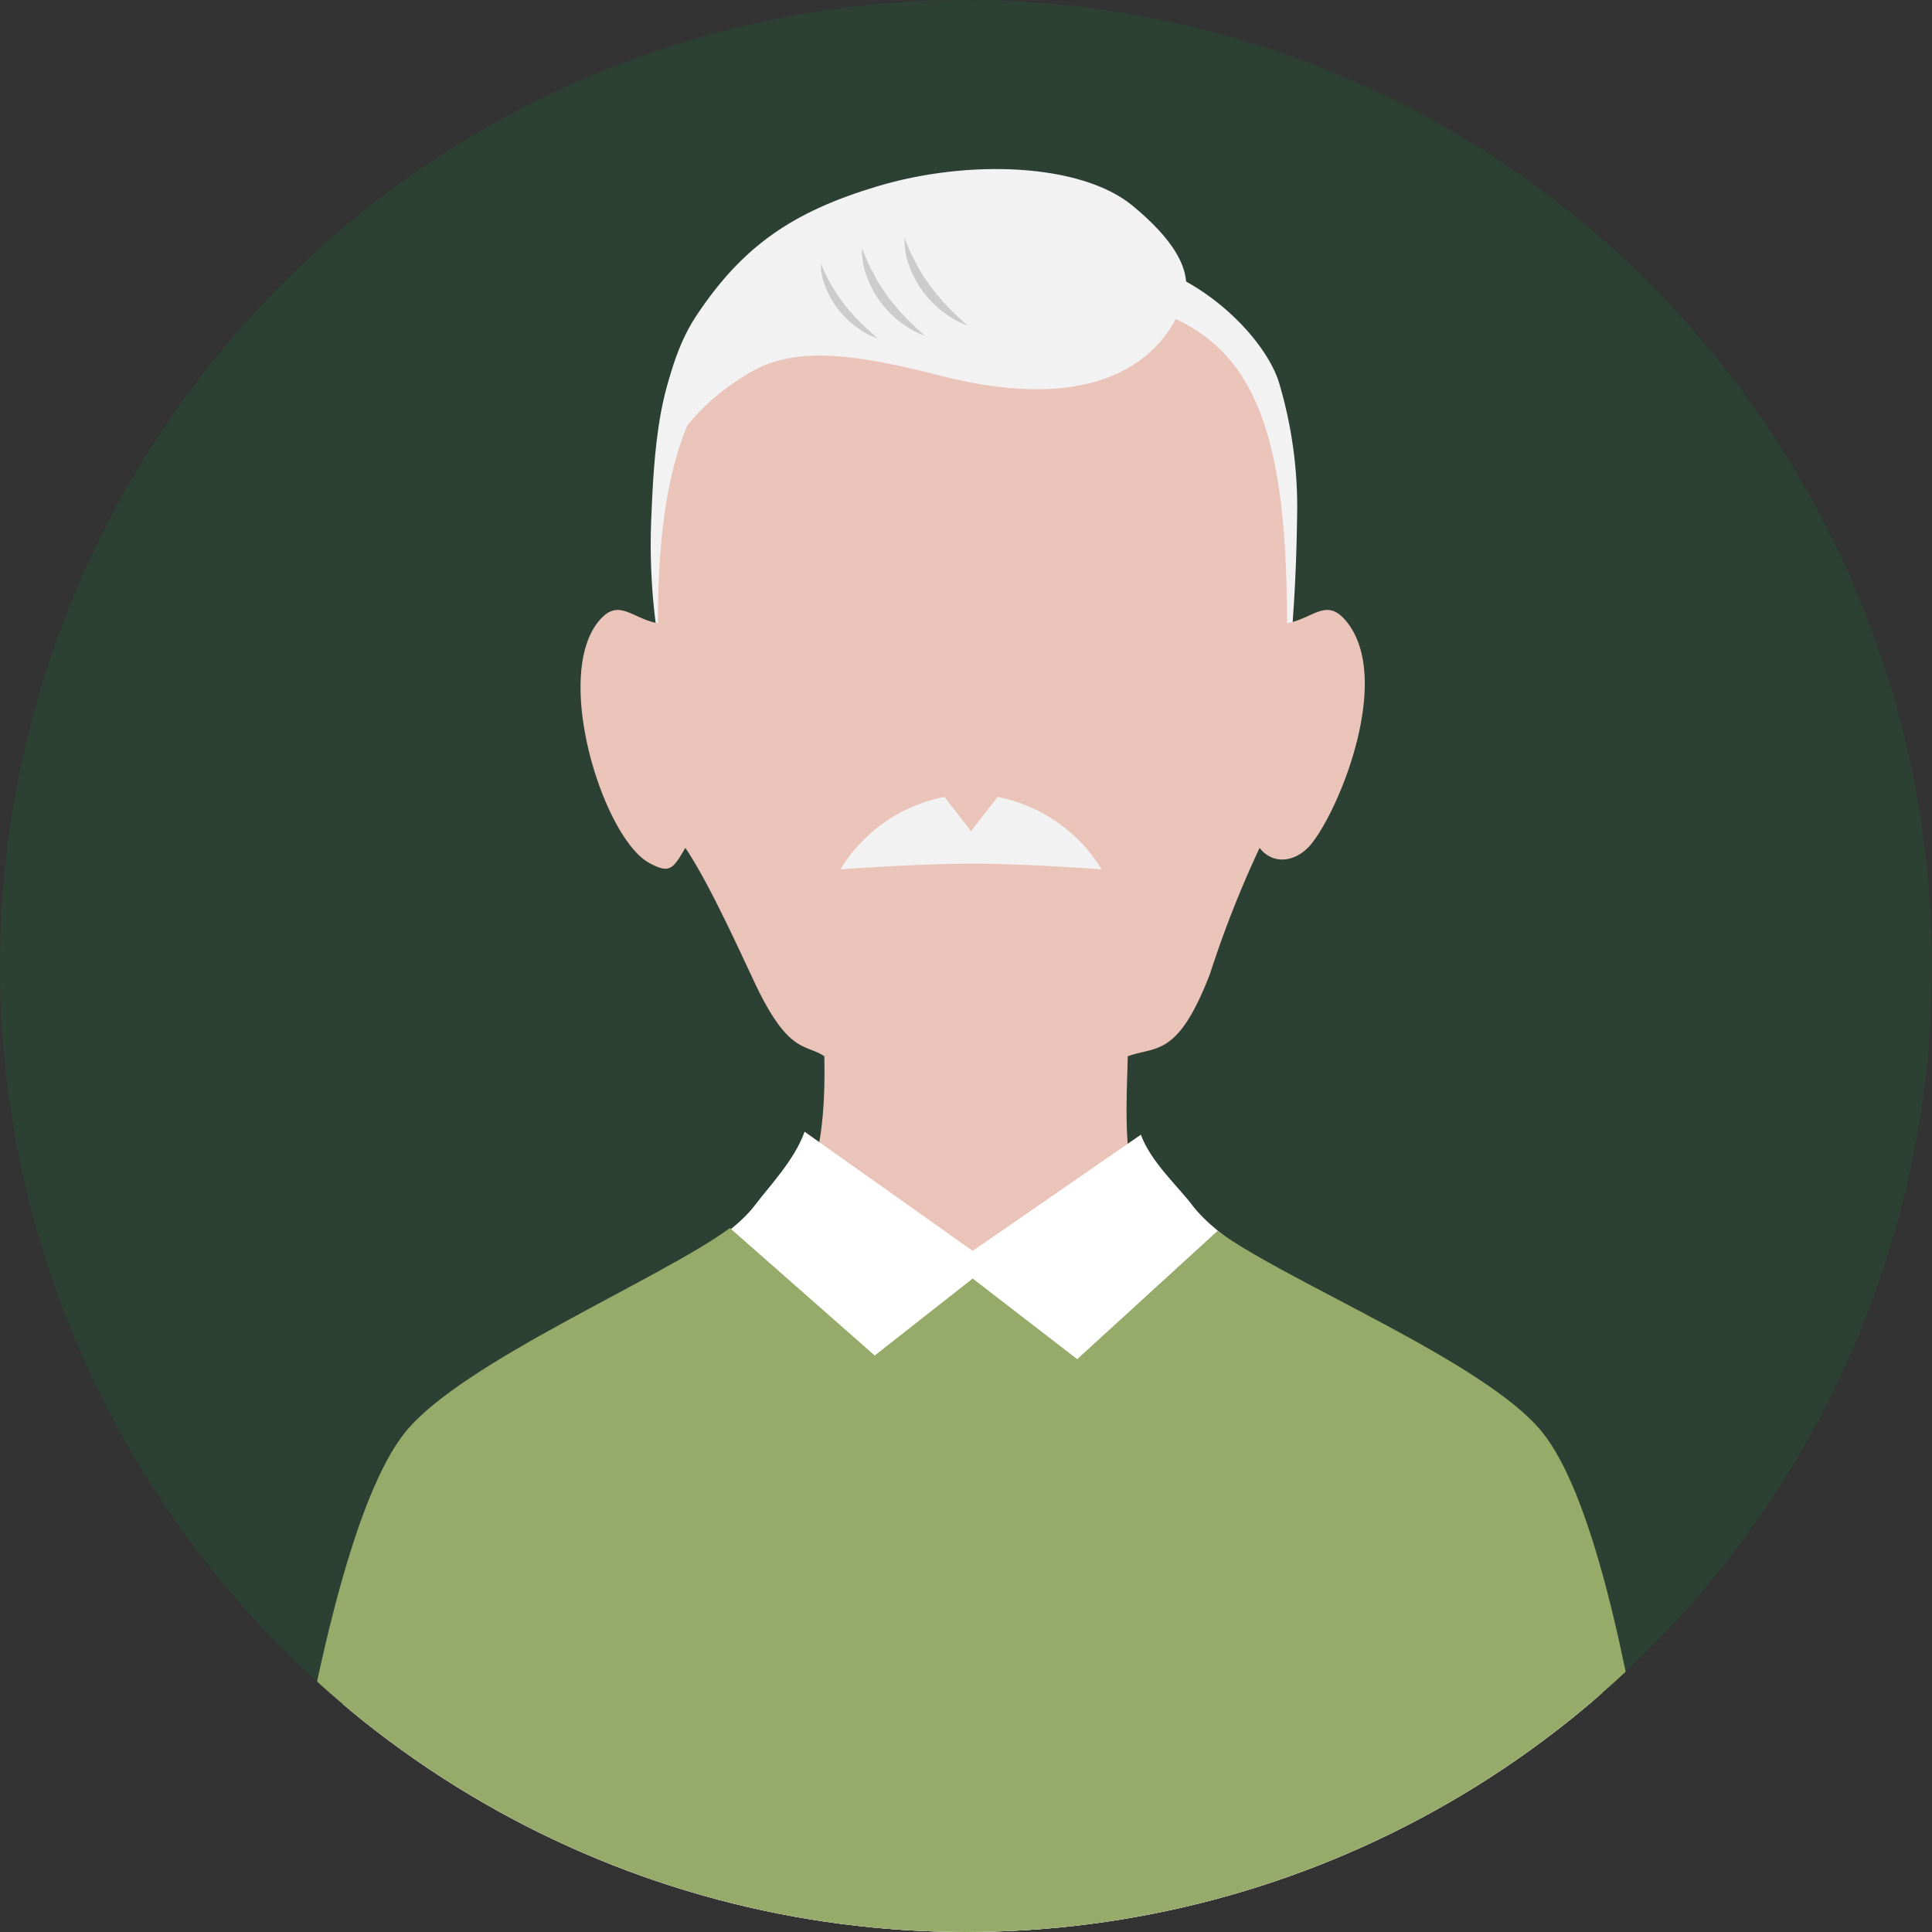
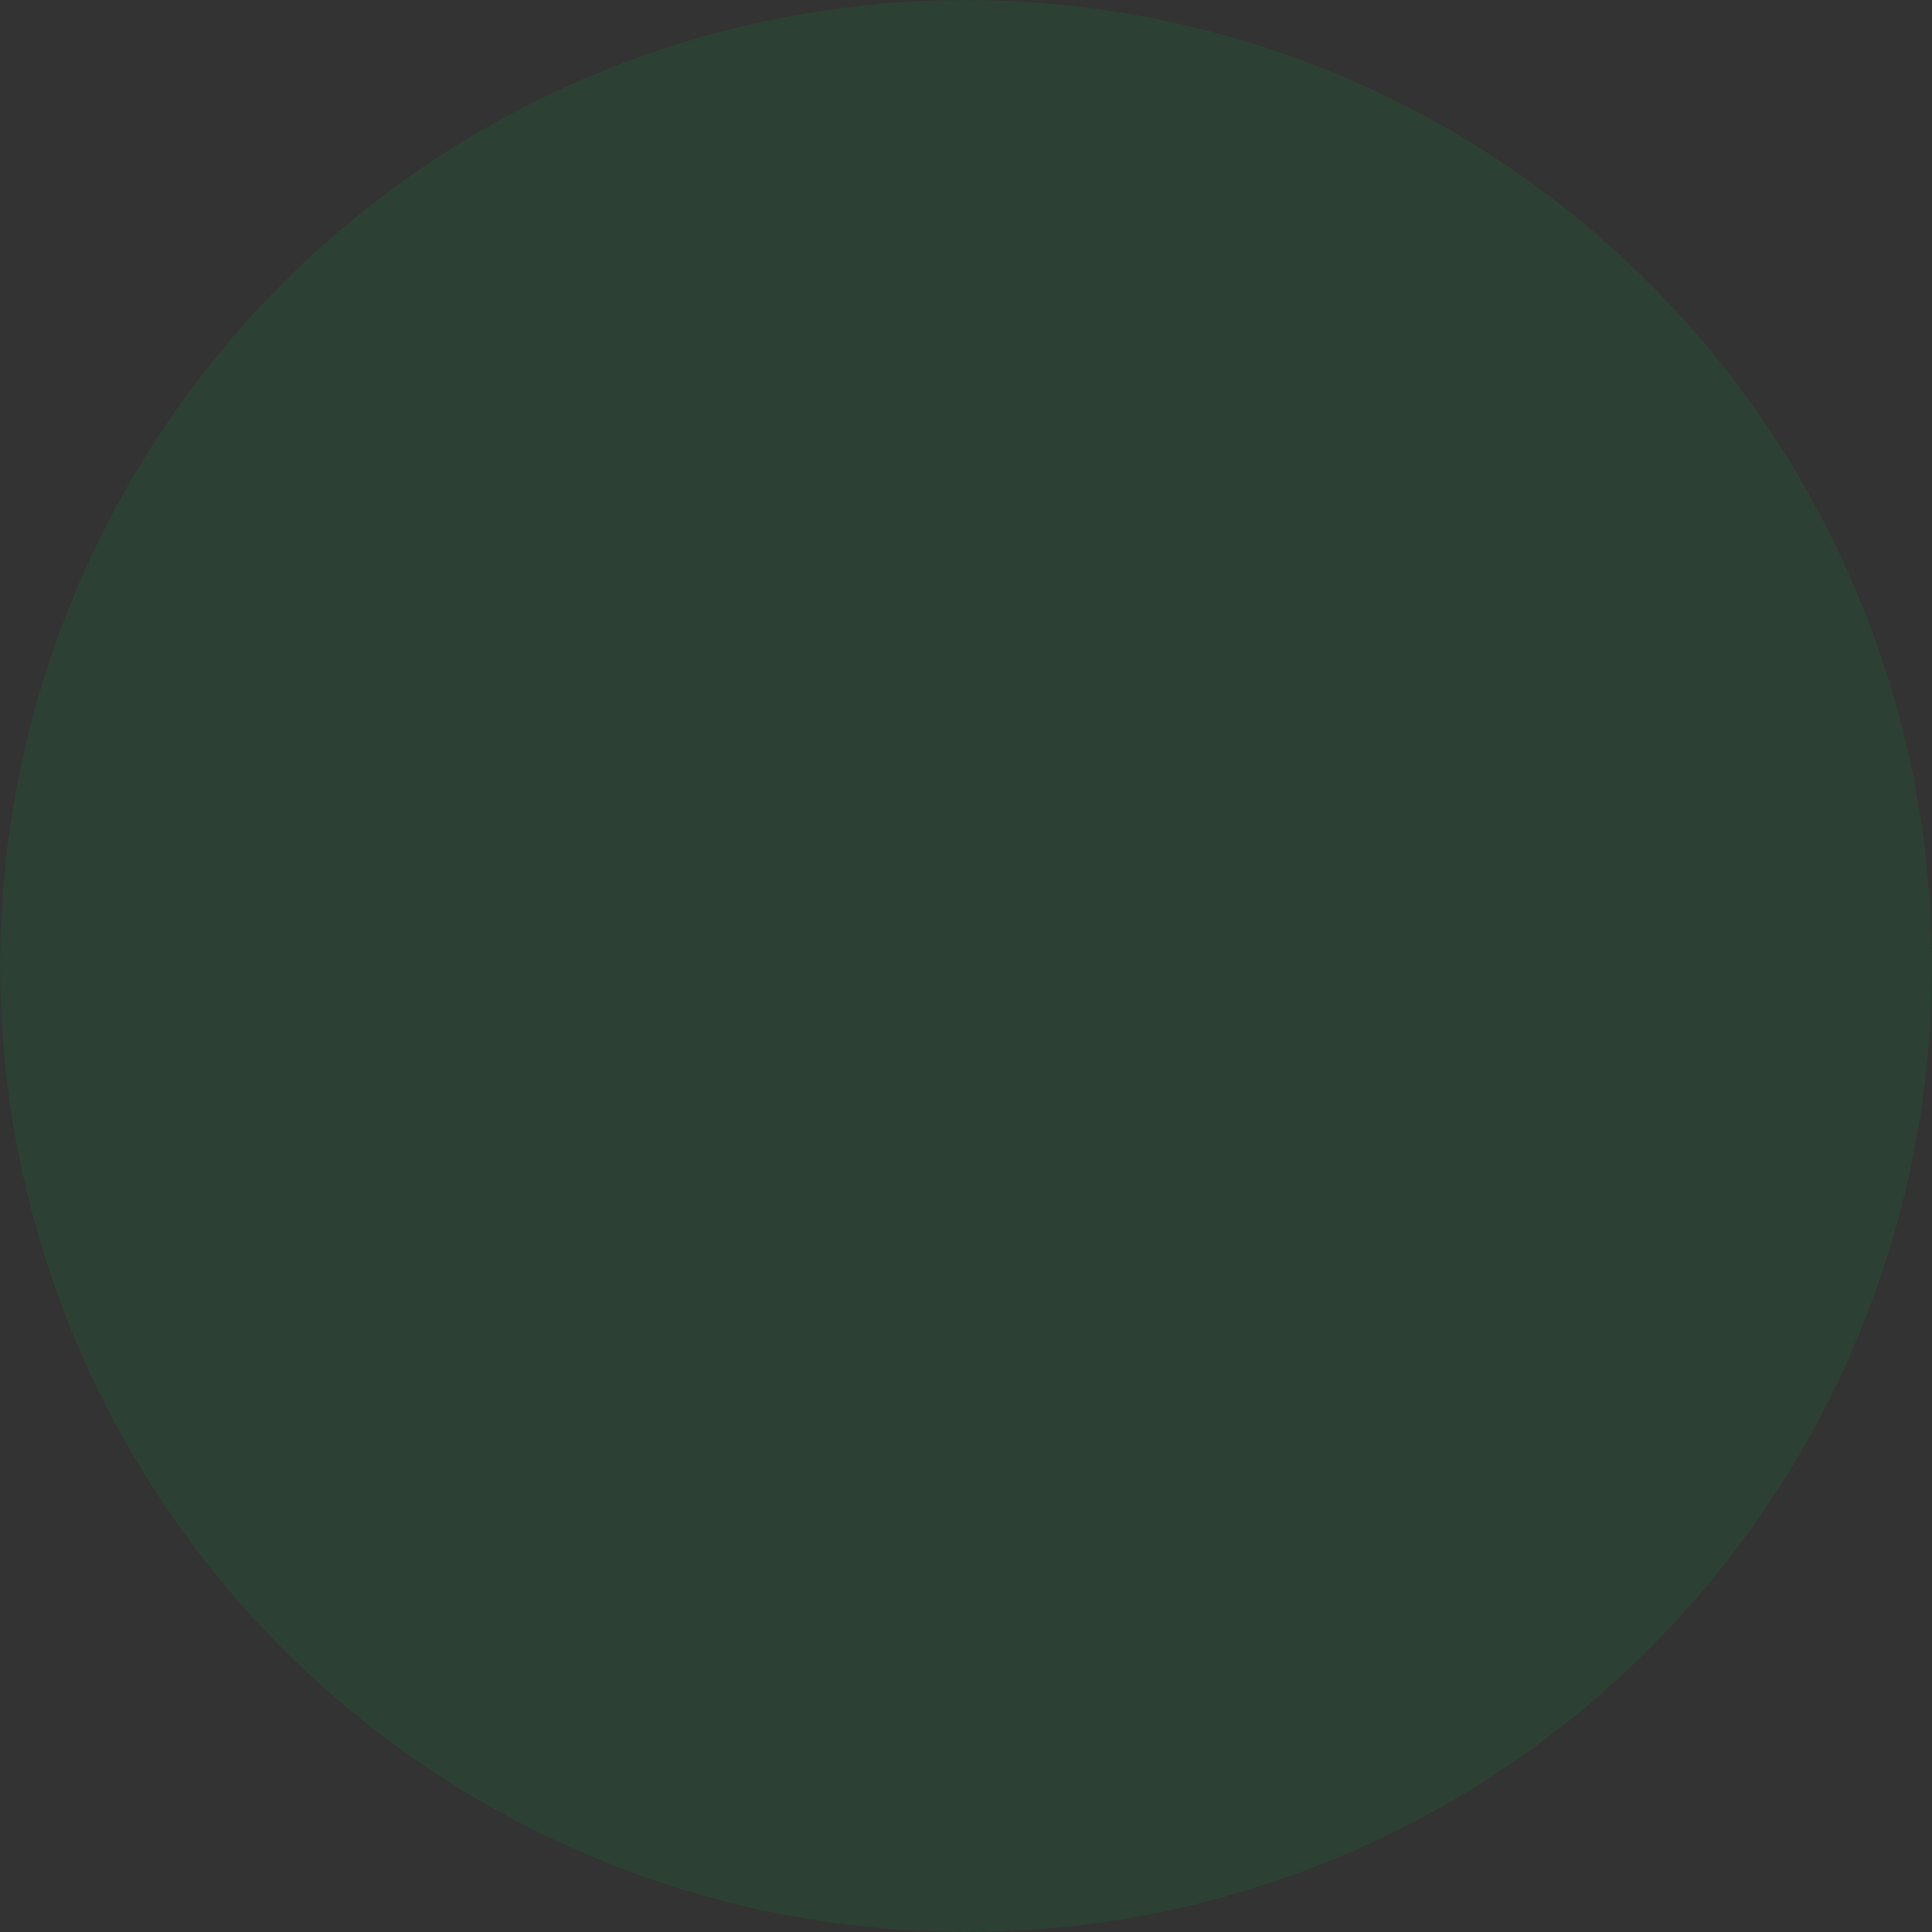
<svg xmlns="http://www.w3.org/2000/svg" width="160" height="160" viewBox="0 0 160 160">
  <rect x="0" y="0" width="160" height="160" fill="#333333" stroke="none" />
  <defs>
    <clipPath id="clip-path">
-       <circle id="楕円形_307" data-name="楕円形 307" cx="80" cy="80" r="80" transform="translate(135 7207)" fill="#34ab53" opacity="0.1" />
-     </clipPath>
+       </clipPath>
  </defs>
  <g id="グループ_2346" data-name="グループ 2346" transform="translate(-135 -7207)">
    <circle id="楕円形_303" data-name="楕円形 303" cx="80" cy="80" r="80" transform="translate(135 7207)" fill="#137333" opacity="0.2" />
    <g id="マスクグループ_2" data-name="マスクグループ 2" clip-path="url(#clip-path)">
      <g id="グループ_2335" data-name="グループ 2335" transform="translate(-1081.076 5882.04)">
        <path id="パス_1949" data-name="パス 1949" d="M1587.332,1390.828c-1.007-2.958-4.533-6.888-8.968-8.874-8.26-3.7-21.359,9.382-9.189,7.9,11.36-1.385,13.206,1.772,14.1,3.241,1.6,2.643,1.8,7.631,1.51,11.045,2.927,1.038,1.992,10.211,1.992,10.211s.335-2.638,1.716-3.257c.166-2.449.32-4.671.387-9.078A35.932,35.932,0,0,0,1587.332,1390.828Z" transform="translate(-265.382 -34.34)" fill="#f2f2f2" />
-         <path id="パス_1950" data-name="パス 1950" d="M1413.489,1441.828s-.51-2.638-1.744-3.257a51.3,51.3,0,0,1-.346-9.078c.185-4.72.563-8.874,1.79-12.084,1.088-2.846,3.21-2.738,5.664.755-4.64,3.493-3.41,10.447-3.835,13.594C1412.608,1433.268,1413.489,1441.828,1413.489,1441.828Z" transform="translate(-141.368 -62.006)" fill="#f2f2f2" />
        <path id="パス_1951" data-name="パス 1951" d="M1349.641,1490.63c-5.319-7.036-25.491-16.752-29.846-22.543-2.11-2.805-1.657-8.434-1.574-12.543,2.376-.862,4.138.113,6.813-6.826a88.513,88.513,0,0,1,4.106-10.428c1.15,1.476,3.105,1.181,4.34-.4,2.474-3.162,6.729-13.961,2.729-18.5-1.574-1.786-2.643-.109-4.8.3,0-23.76-6.135-27.589-26.048-27.589s-26.048,7.416-26.048,27.589c-2.155-.408-3.225-2.085-4.8-.3-4,4.54.261,18.012,4.042,20.122,1.749.976,2.014.5,3.027-1.224,1.913,2.8,4.518,8.569,5.752,11.183,2.8,5.932,4.185,5.019,5.759,6.07.083,4.109-.172,9.234-2.281,12.039-4.355,5.791-25.052,15.8-29.73,23.047-8.606,13.33-13.22,50.383-13.22,50.383H1362.62S1358.005,1501.694,1349.641,1490.63Z" transform="translate(-8.75 -43.109)" fill="#eac3b9" />
-         <path id="パス_1952" data-name="パス 1952" d="M1456.894,1349.833c-1.646,4.878-7.137,9.589-20.2,6.231-7.347-1.888-12.017-2.4-15.671-.283-7.175,4.154-7.93,9.912-7.93,9.912s-.164-9.151,3.4-14.538c3.871-5.853,8.057-8.676,15.01-10.762,7.552-2.266,16.86-1.925,21.146,1.6C1455.856,1344.641,1457.744,1347.315,1456.894,1349.833Z" transform="translate(-142.781)" fill="#f2f2f2" />
        <g id="グループ_2330" data-name="グループ 2330" transform="translate(1290.976 1344.645)">
          <g id="グループ_2329" data-name="グループ 2329" transform="translate(0 0)">
            <path id="パス_1953" data-name="パス 1953" d="M1522.556,1369.07a16.489,16.489,0,0,0,.932,2.082,14.617,14.617,0,0,0,1.184,1.889c.216.3.444.595.688.875l.363.425.387.406c.25.281.535.527.8.8s.573.5.848.791a7.5,7.5,0,0,1-2.047-1.149,8.438,8.438,0,0,1-1.655-1.7,8.247,8.247,0,0,1-1.112-2.1A5.985,5.985,0,0,1,1522.556,1369.07Z" transform="translate(-1522.55 -1369.07)" fill="#ccc" />
          </g>
        </g>
        <g id="グループ_2332" data-name="グループ 2332" transform="translate(1287.455 1345.504)">
          <g id="グループ_2331" data-name="グループ 2331" transform="translate(0 0)">
-             <path id="パス_1954" data-name="パス 1954" d="M1503.906,1373.621a16.465,16.465,0,0,0,.932,2.082,14.657,14.657,0,0,0,1.184,1.888c.216.3.444.595.688.874l.363.425.387.406c.251.281.535.527.8.8s.573.5.848.79a7.513,7.513,0,0,1-2.047-1.149,8.436,8.436,0,0,1-1.654-1.7,8.231,8.231,0,0,1-1.112-2.1A5.984,5.984,0,0,1,1503.906,1373.621Z" transform="translate(-1503.9 -1373.621)" fill="#ccc" />
-           </g>
+             </g>
        </g>
        <g id="グループ_2334" data-name="グループ 2334" transform="translate(1284.047 1346.761)">
          <g id="グループ_2333" data-name="グループ 2333" transform="translate(0 0)">
-             <path id="パス_1955" data-name="パス 1955" d="M1485.85,1380.276a13.868,13.868,0,0,0,.868,1.793,13.529,13.529,0,0,0,1.087,1.618c.2.254.4.511.624.747l.326.365c.117.114.233.229.347.348.46.471.966.895,1.467,1.365a6.843,6.843,0,0,1-1.8-.98,7.7,7.7,0,0,1-1.479-1.446,7.431,7.431,0,0,1-1.028-1.8A5.2,5.2,0,0,1,1485.85,1380.276Z" transform="translate(-1485.849 -1380.276)" fill="#ccc" />
-           </g>
+             </g>
        </g>
        <path id="パス_1956" data-name="パス 1956" d="M1363.113,1839.831s-4.615-43.078-12.979-54.142c-5.319-7.036-21.858-12.658-26.213-18.449-1.092-1.452-3.395-3.54-4.215-5.786l-13.927,9.623-13.922-9.871c-.827,2.339-2.936,4.528-4.068,6.033-4.355,5.791-21.535,11.2-26.213,18.449-8.605,13.33-13.22,54.142-13.22,54.142Z" transform="translate(-9.149 -342.523)" fill="#fff" />
        <path id="パス_1957" data-name="パス 1957" d="M1343.785,1820.346c-4.7-5.8-21.184-12.449-26.873-16.652l-11.626,10.623-8.657-6.675-8.113,6.375-11.992-10.559c-5.688,4.2-22.17,11.084-26.872,16.888-8.251,10.183-12.574,55.411-12.574,55.411h118.483S1352.035,1830.53,1343.785,1820.346Z" transform="translate(0 -376.798)" fill="#96aa6a" />
        <path id="パス_1958" data-name="パス 1958" d="M1507.483,1614.359l-2.2,2.831-2.2-2.831a13.014,13.014,0,0,0-8.619,6s6.381-.472,10.928-.472,10.708.472,10.708.472A13.014,13.014,0,0,0,1507.483,1614.359Z" transform="translate(-208.792 -223.402)" fill="#f2f2f2" />
      </g>
    </g>
  </g>
</svg>